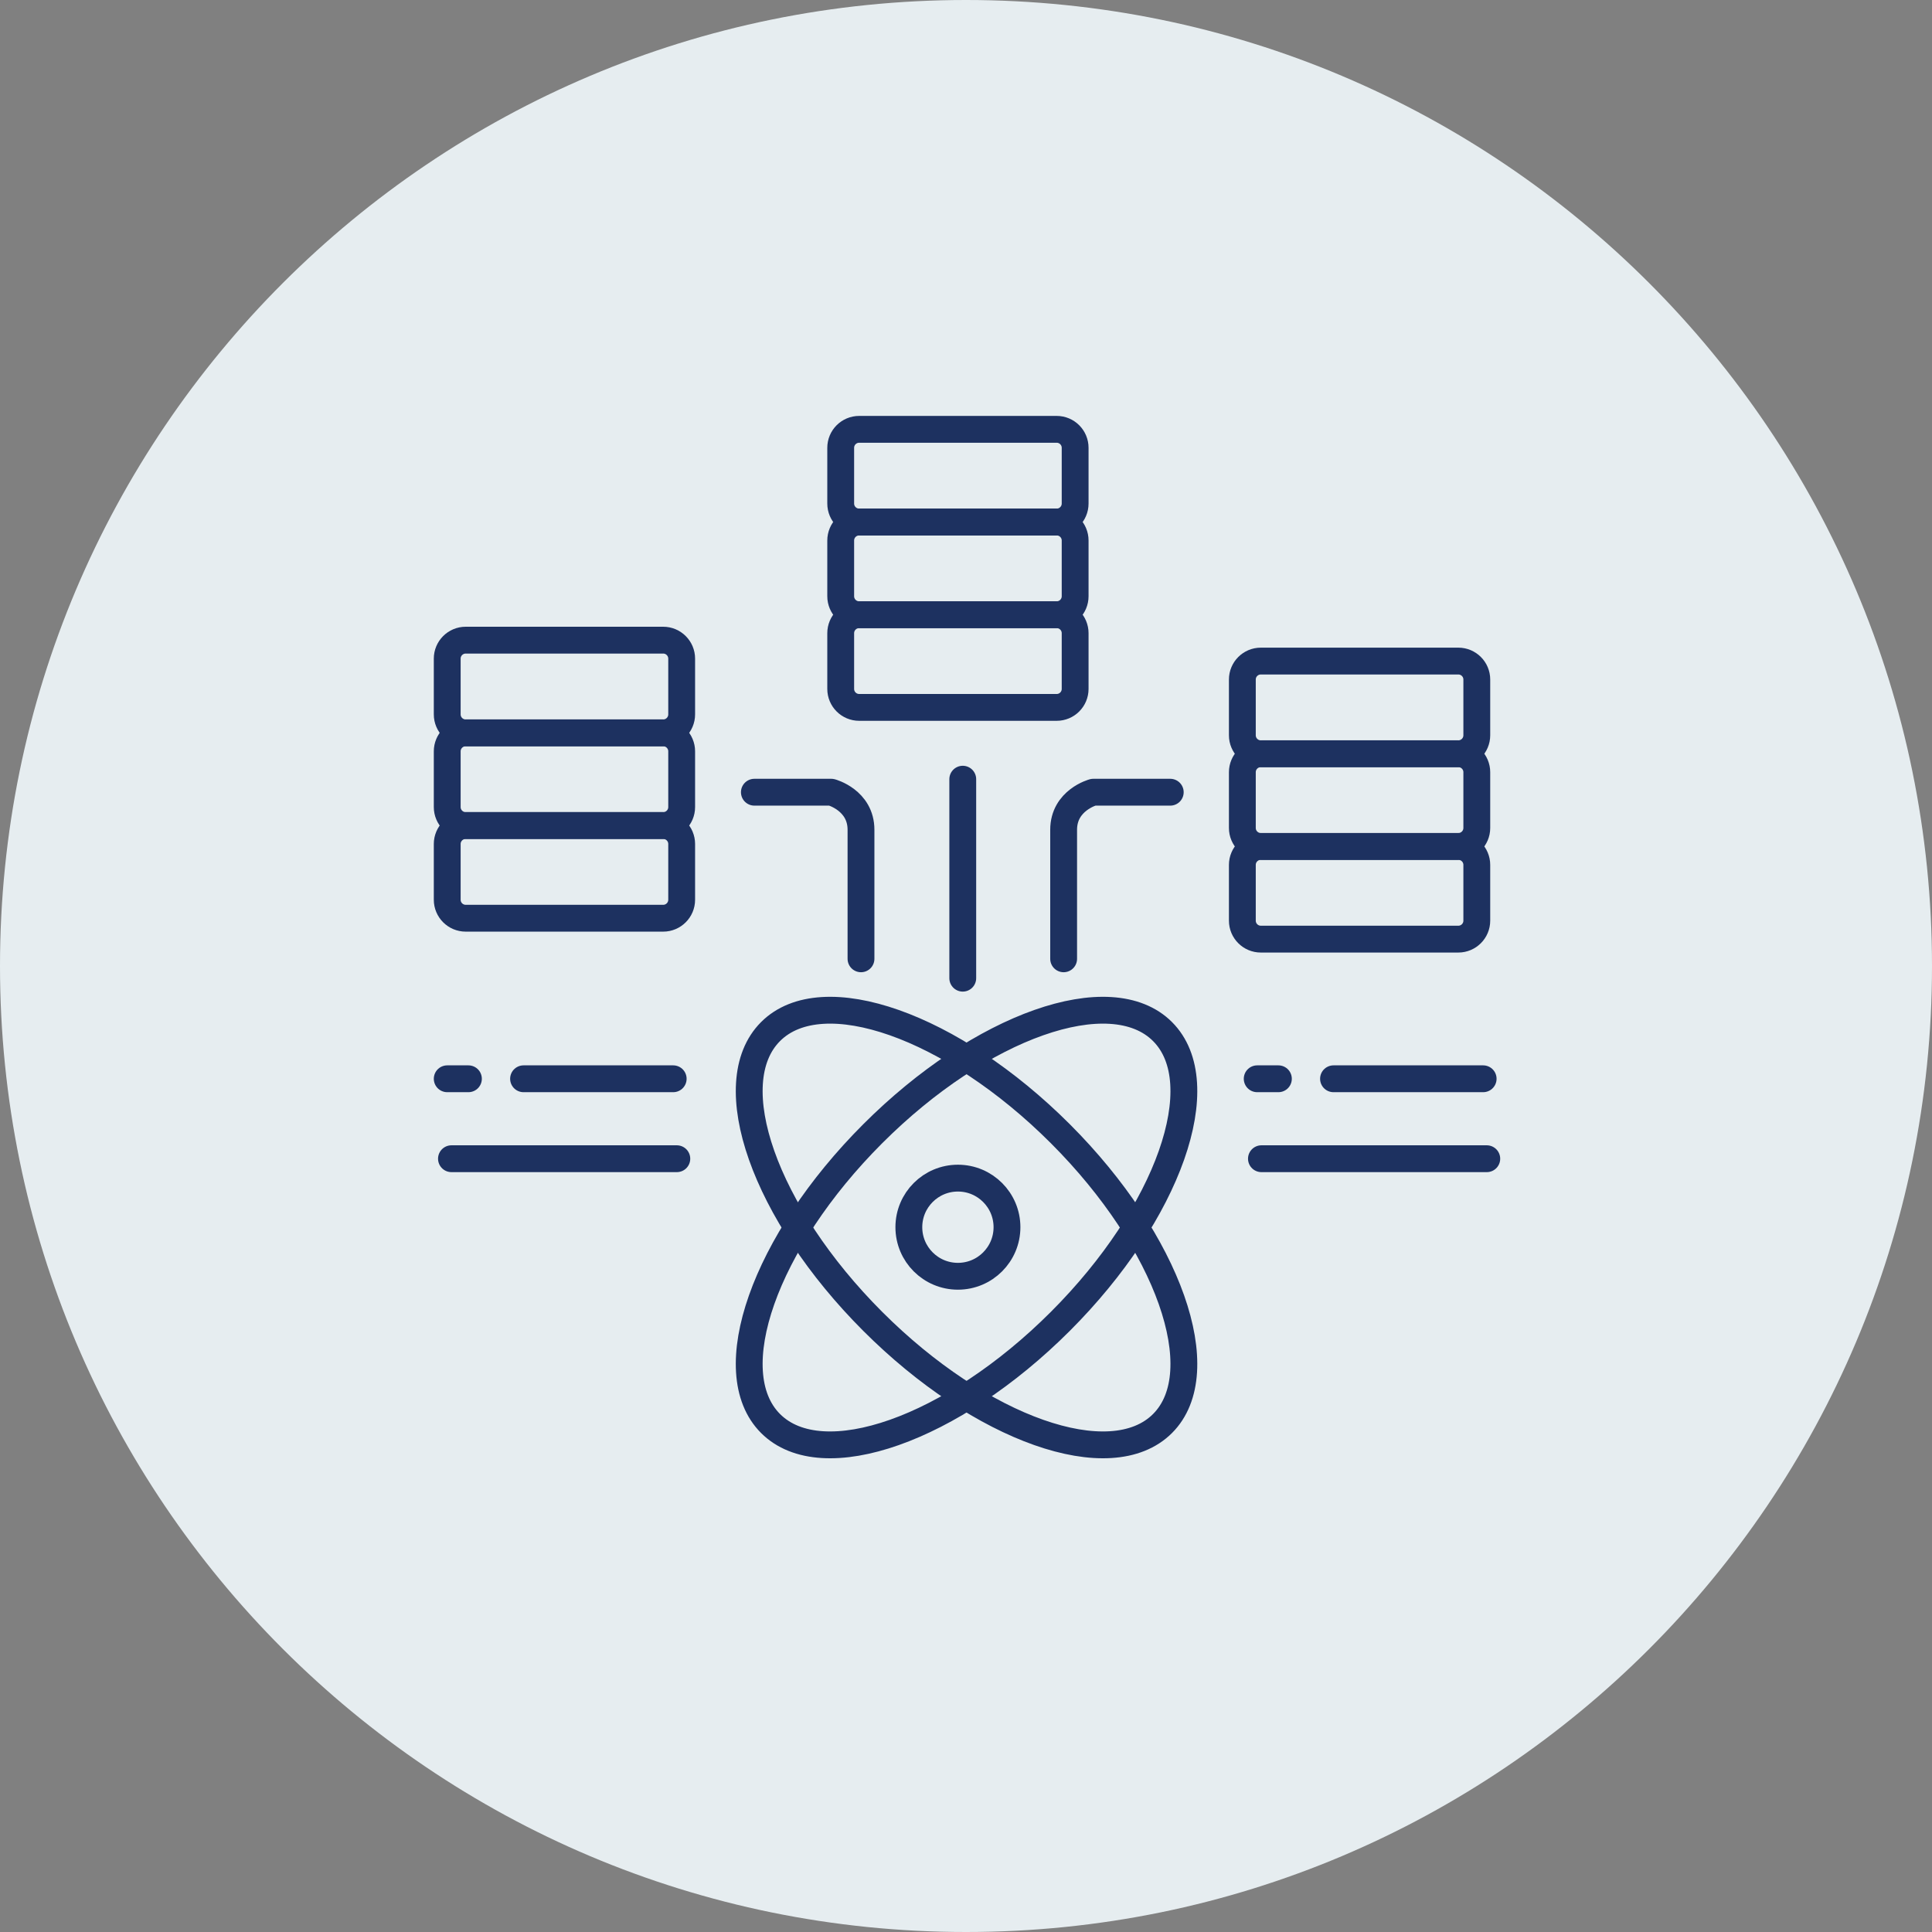
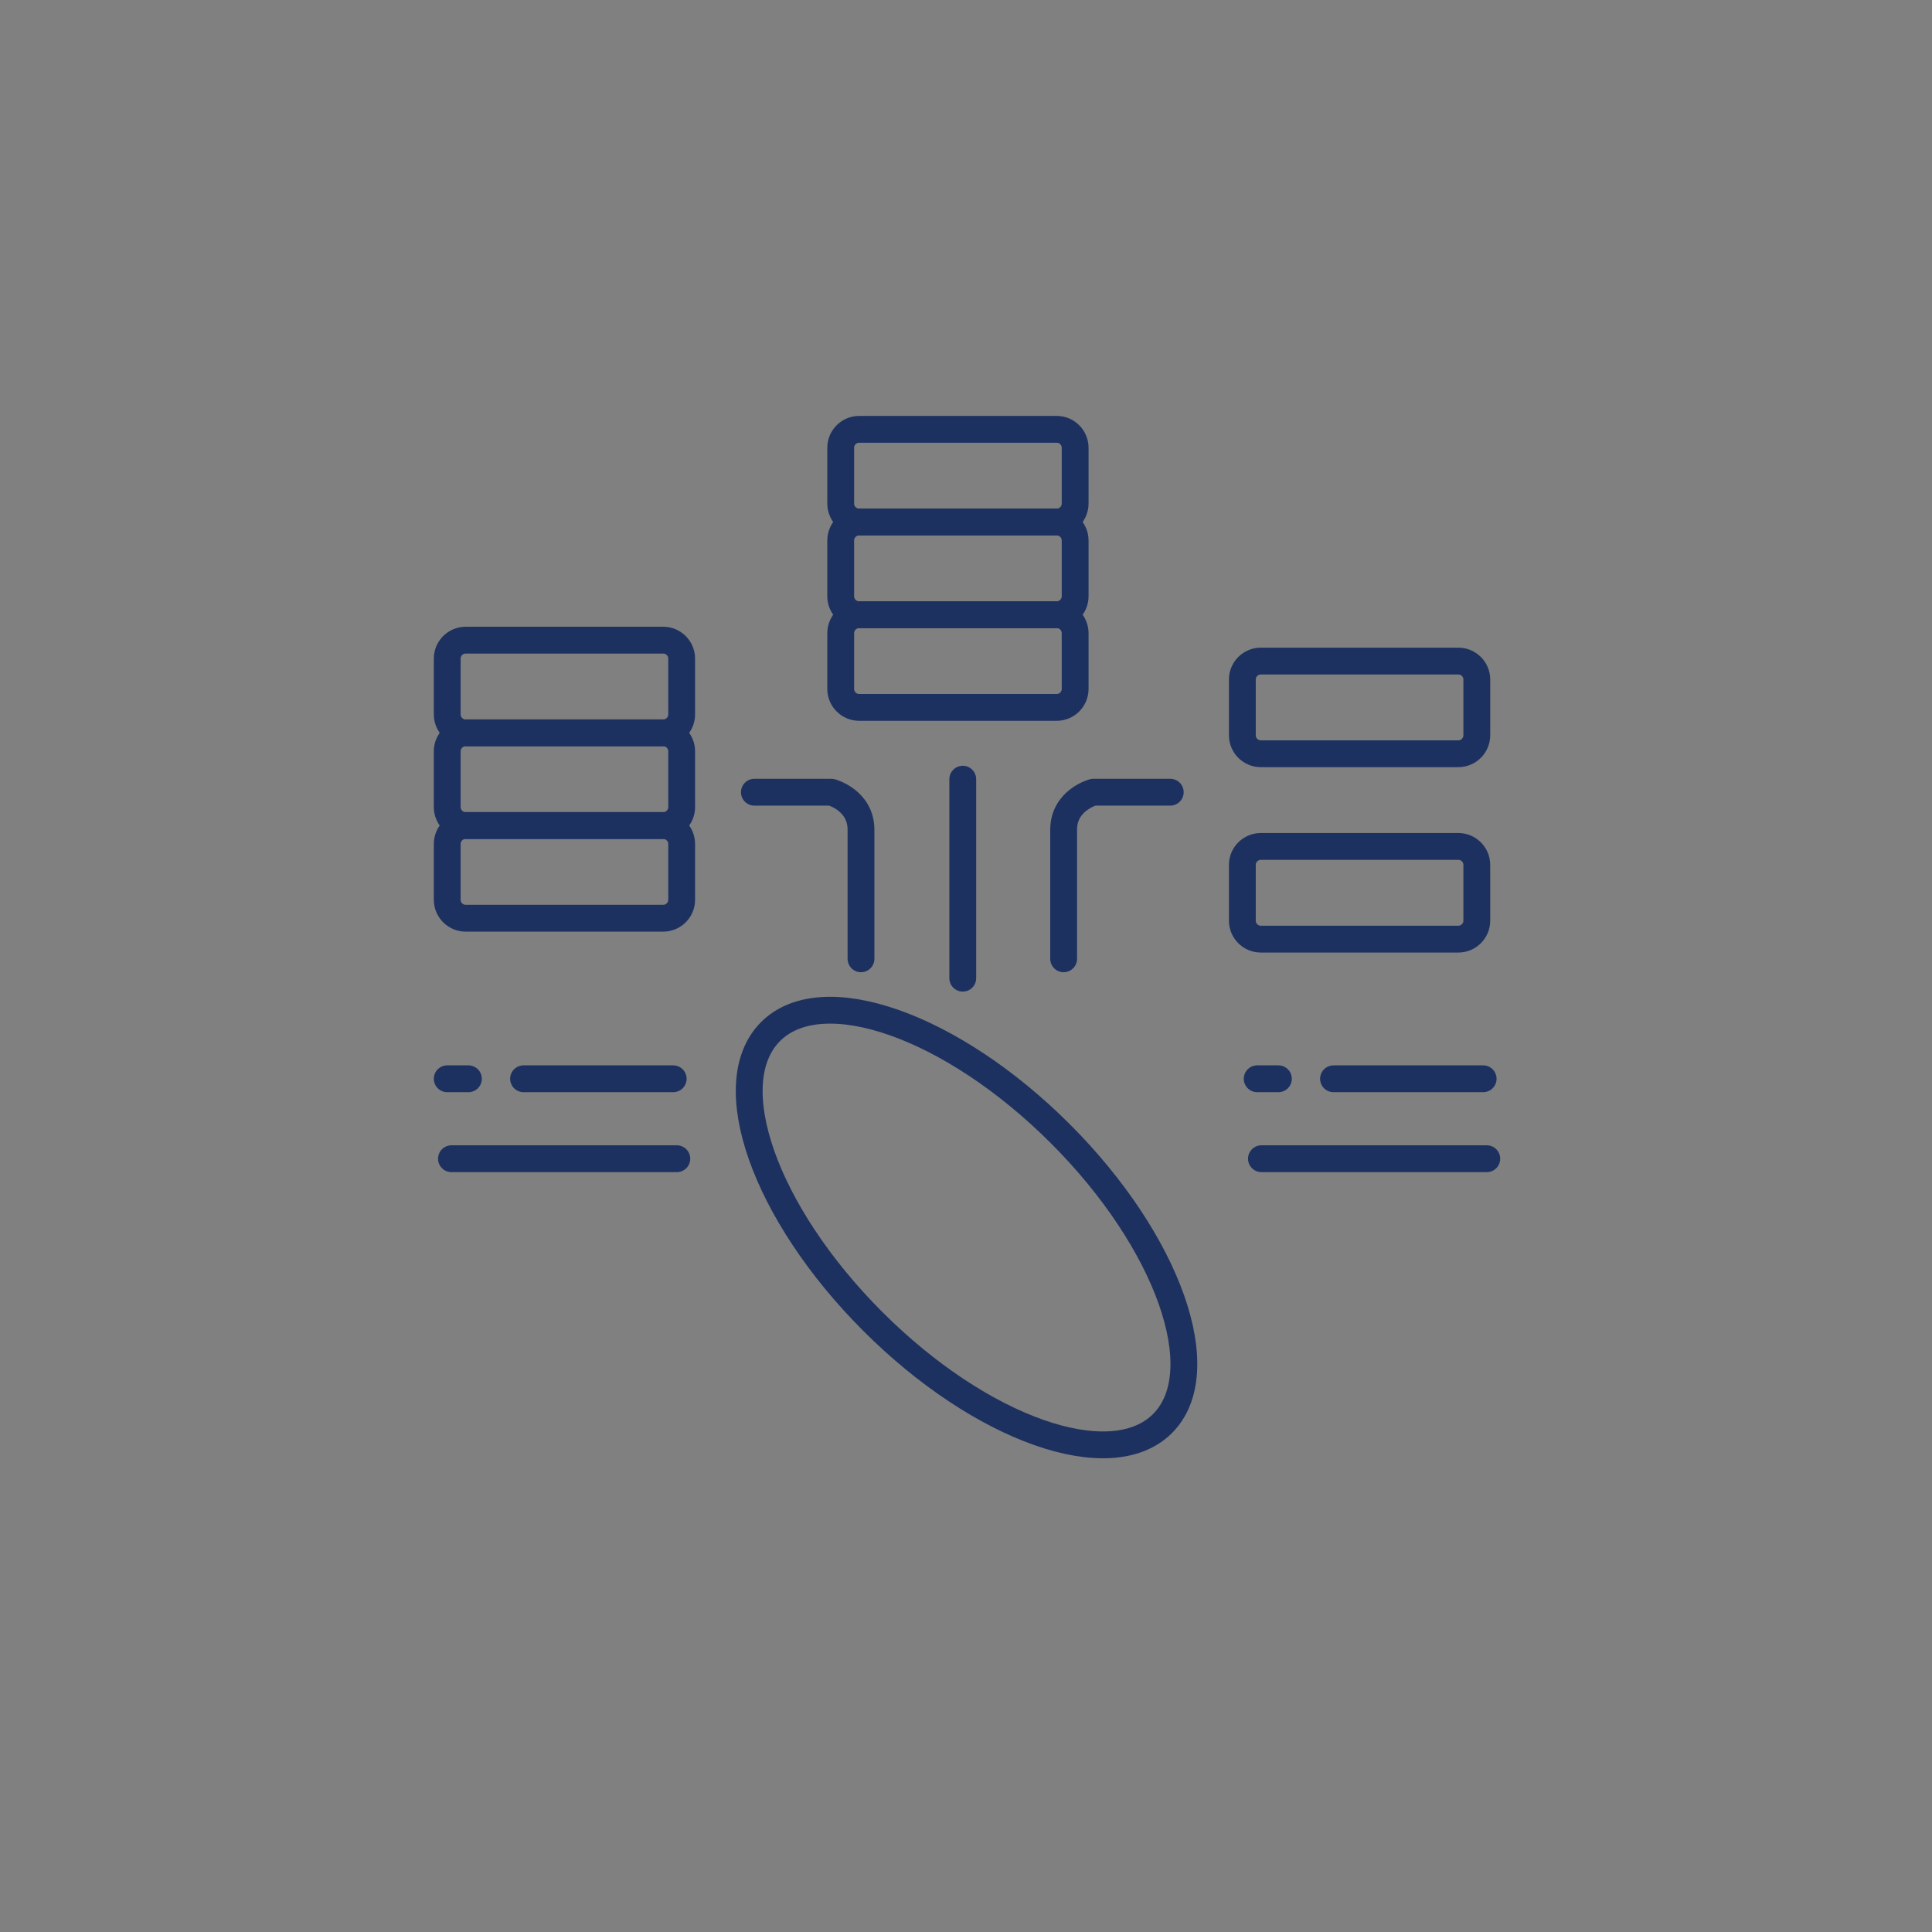
<svg xmlns="http://www.w3.org/2000/svg" width="108" height="108" viewBox="0 0 108 108" fill="none">
  <rect x="0" y="0" width="108" height="108" fill="#808080" stroke="none" />
-   <path d="M54 108C83.823 108 108 83.823 108 54C108 24.177 83.823 0 54 0C24.177 0 0 24.177 0 54C0 83.823 24.177 108 54 108Z" fill="#E6EDF0" />
  <path d="M64.986 79.576C67.882 76.679 65.325 69.427 59.274 63.376C53.224 57.326 45.971 54.769 43.075 57.665C40.178 60.561 42.736 67.814 48.786 73.865C54.836 79.915 62.089 82.472 64.986 79.576Z" stroke="#1D3160" stroke-width="1.5" stroke-linecap="round" stroke-linejoin="round" />
-   <path d="M59.274 73.865C65.325 67.814 67.882 60.561 64.986 57.665C62.089 54.769 54.836 57.326 48.786 63.376C42.736 69.427 40.178 76.68 43.075 79.576C45.971 82.472 53.224 79.915 59.274 73.865Z" stroke="#1D3160" stroke-width="1.5" stroke-linecap="round" stroke-linejoin="round" />
-   <path d="M53.548 71.344C55.063 71.344 56.291 70.116 56.291 68.601C56.291 67.086 55.063 65.858 53.548 65.858C52.033 65.858 50.805 67.086 50.805 68.601C50.805 70.116 52.033 71.344 53.548 71.344Z" stroke="#1D3160" stroke-width="1.5" stroke-linecap="round" stroke-linejoin="round" />
  <path d="M37.073 35.785H26.033C25.462 35.785 25 36.248 25 36.818V39.934C25 40.504 25.462 40.967 26.033 40.967H37.073C37.643 40.967 38.106 40.504 38.106 39.934V36.818C38.106 36.248 37.643 35.785 37.073 35.785Z" stroke="#1D3160" stroke-width="1.5" stroke-linecap="round" stroke-linejoin="round" />
  <path d="M37.073 40.967H26.033C25.462 40.967 25 41.429 25 42V45.115C25 45.686 25.462 46.148 26.033 46.148H37.073C37.643 46.148 38.106 45.686 38.106 45.115V42C38.106 41.429 37.643 40.967 37.073 40.967Z" stroke="#1D3160" stroke-width="1.5" stroke-linecap="round" stroke-linejoin="round" />
  <path d="M37.073 46.148H26.033C25.462 46.148 25 46.61 25 47.18V50.296C25 50.866 25.462 51.329 26.033 51.329H37.073C37.643 51.329 38.106 50.866 38.106 50.296V47.18C38.106 46.61 37.643 46.148 37.073 46.148Z" stroke="#1D3160" stroke-width="1.5" stroke-linecap="round" stroke-linejoin="round" />
  <path d="M59.069 24H48.029C47.458 24 46.996 24.462 46.996 25.033V28.148C46.996 28.719 47.458 29.181 48.029 29.181H59.069C59.639 29.181 60.101 28.719 60.101 28.148V25.033C60.101 24.462 59.639 24 59.069 24Z" stroke="#1D3160" stroke-width="1.5" stroke-linecap="round" stroke-linejoin="round" />
  <path d="M59.069 29.182H48.029C47.458 29.182 46.996 29.644 46.996 30.215V33.33C46.996 33.901 47.458 34.363 48.029 34.363H59.069C59.639 34.363 60.101 33.901 60.101 33.33V30.215C60.101 29.644 59.639 29.182 59.069 29.182Z" stroke="#1D3160" stroke-width="1.5" stroke-linecap="round" stroke-linejoin="round" />
  <path d="M59.069 34.363H48.029C47.458 34.363 46.996 34.825 46.996 35.396V38.511C46.996 39.082 47.458 39.544 48.029 39.544H59.069C59.639 39.544 60.101 39.082 60.101 38.511V35.396C60.101 34.825 59.639 34.363 59.069 34.363Z" stroke="#1D3160" stroke-width="1.5" stroke-linecap="round" stroke-linejoin="round" />
  <path d="M81.521 36.954H70.481C69.911 36.954 69.448 37.416 69.448 37.986V41.102C69.448 41.672 69.911 42.135 70.481 42.135H81.521C82.092 42.135 82.554 41.672 82.554 41.102V37.986C82.554 37.416 82.092 36.954 81.521 36.954Z" stroke="#1D3160" stroke-width="1.5" stroke-linecap="round" stroke-linejoin="round" />
-   <path d="M81.521 42.134H70.481C69.911 42.134 69.448 42.597 69.448 43.167V46.283C69.448 46.853 69.911 47.316 70.481 47.316H81.521C82.092 47.316 82.554 46.853 82.554 46.283V43.167C82.554 42.597 82.092 42.134 81.521 42.134Z" stroke="#1D3160" stroke-width="1.5" stroke-linecap="round" stroke-linejoin="round" />
  <path d="M81.521 47.316H70.481C69.911 47.316 69.448 47.779 69.448 48.349V51.465C69.448 52.035 69.911 52.498 70.481 52.498H81.521C82.092 52.498 82.554 52.035 82.554 51.465V48.349C82.554 47.779 82.092 47.316 81.521 47.316Z" stroke="#1D3160" stroke-width="1.5" stroke-linecap="round" stroke-linejoin="round" />
  <path d="M42.17 44.285H46.471C46.471 44.285 48.13 44.725 48.13 46.385V53.598" stroke="#1D3160" stroke-width="1.5" stroke-linecap="round" stroke-linejoin="round" />
  <path d="M65.418 44.285H61.117C61.117 44.285 59.458 44.725 59.458 46.385V53.598" stroke="#1D3160" stroke-width="1.5" stroke-linecap="round" stroke-linejoin="round" />
  <path d="M53.819 43.557V54.681" stroke="#1D3160" stroke-width="1.5" stroke-linecap="round" stroke-linejoin="round" />
  <path d="M25.237 64.773H37.835" stroke="#1D3160" stroke-width="1.5" stroke-linecap="round" stroke-linejoin="round" />
  <path d="M25 60.304H26.185" stroke="#1D3160" stroke-width="1.5" stroke-linecap="round" stroke-linejoin="round" />
  <path d="M29.267 60.304H37.632" stroke="#1D3160" stroke-width="1.5" stroke-linecap="round" stroke-linejoin="round" />
  <path d="M70.515 64.773H83.112" stroke="#1D3160" stroke-width="1.5" stroke-linecap="round" stroke-linejoin="round" />
  <path d="M70.278 60.304H71.463" stroke="#1D3160" stroke-width="1.5" stroke-linecap="round" stroke-linejoin="round" />
  <path d="M74.544 60.304H82.909" stroke="#1D3160" stroke-width="1.5" stroke-linecap="round" stroke-linejoin="round" />
</svg>